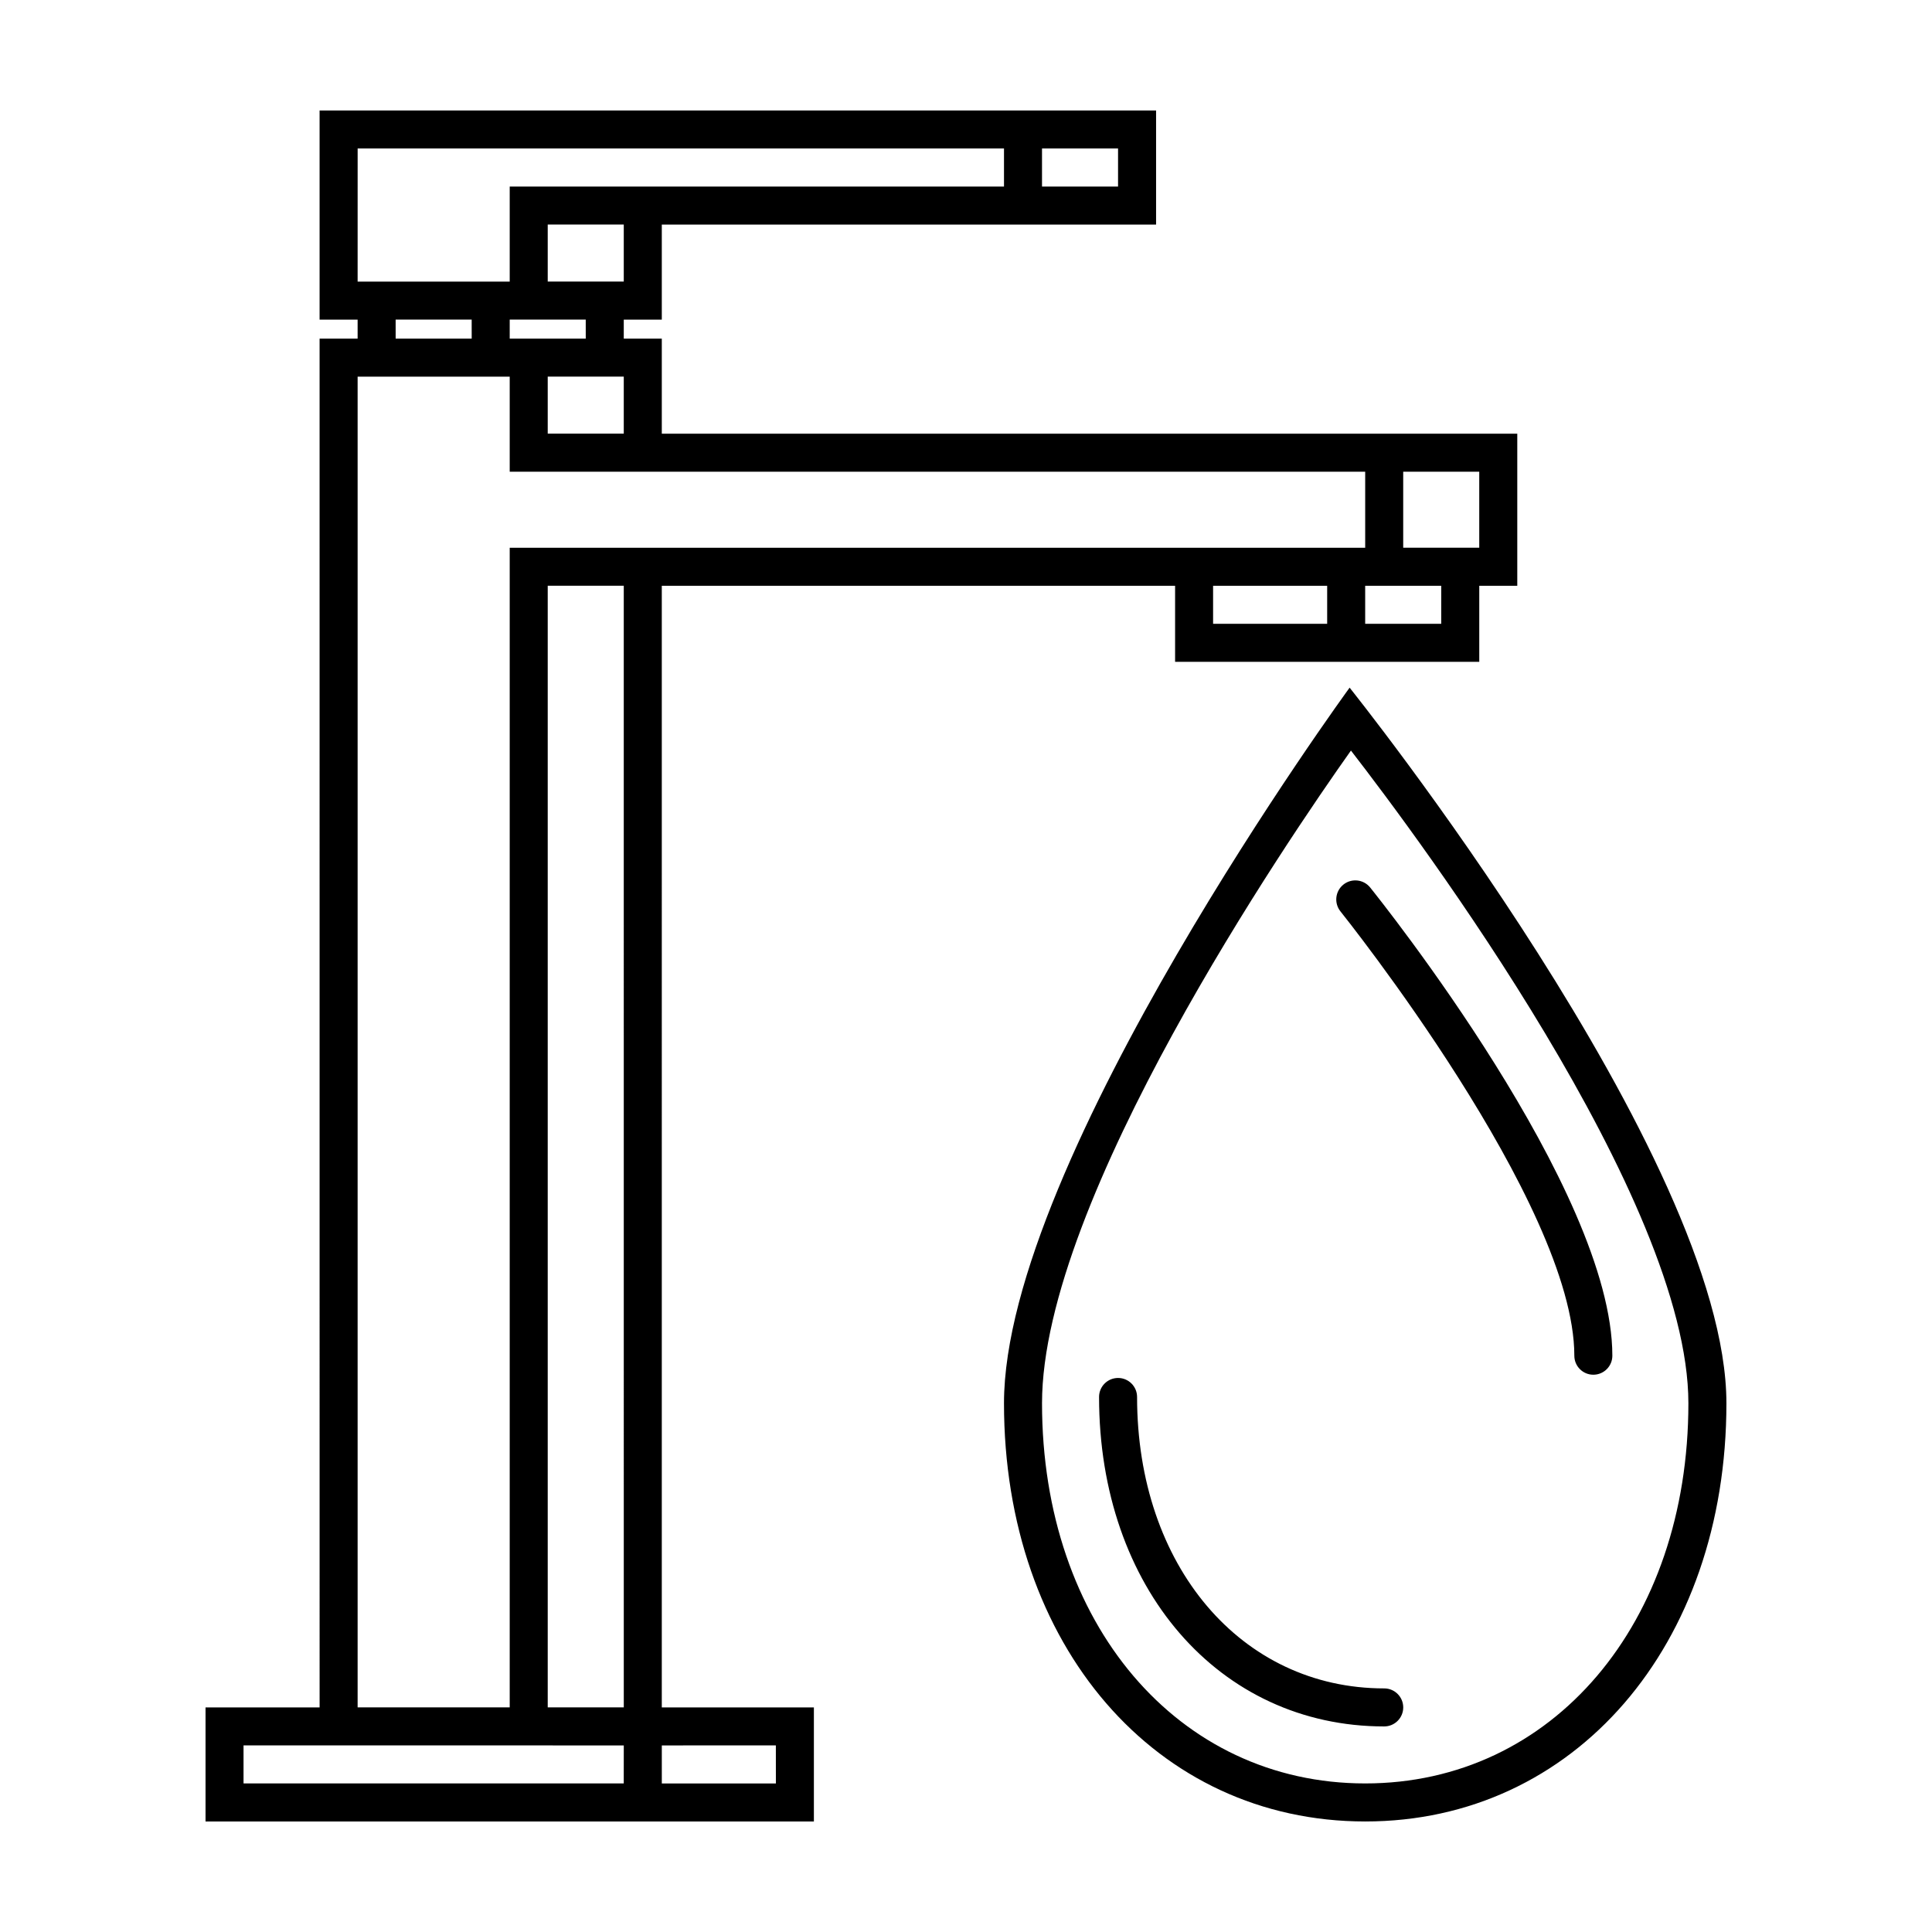
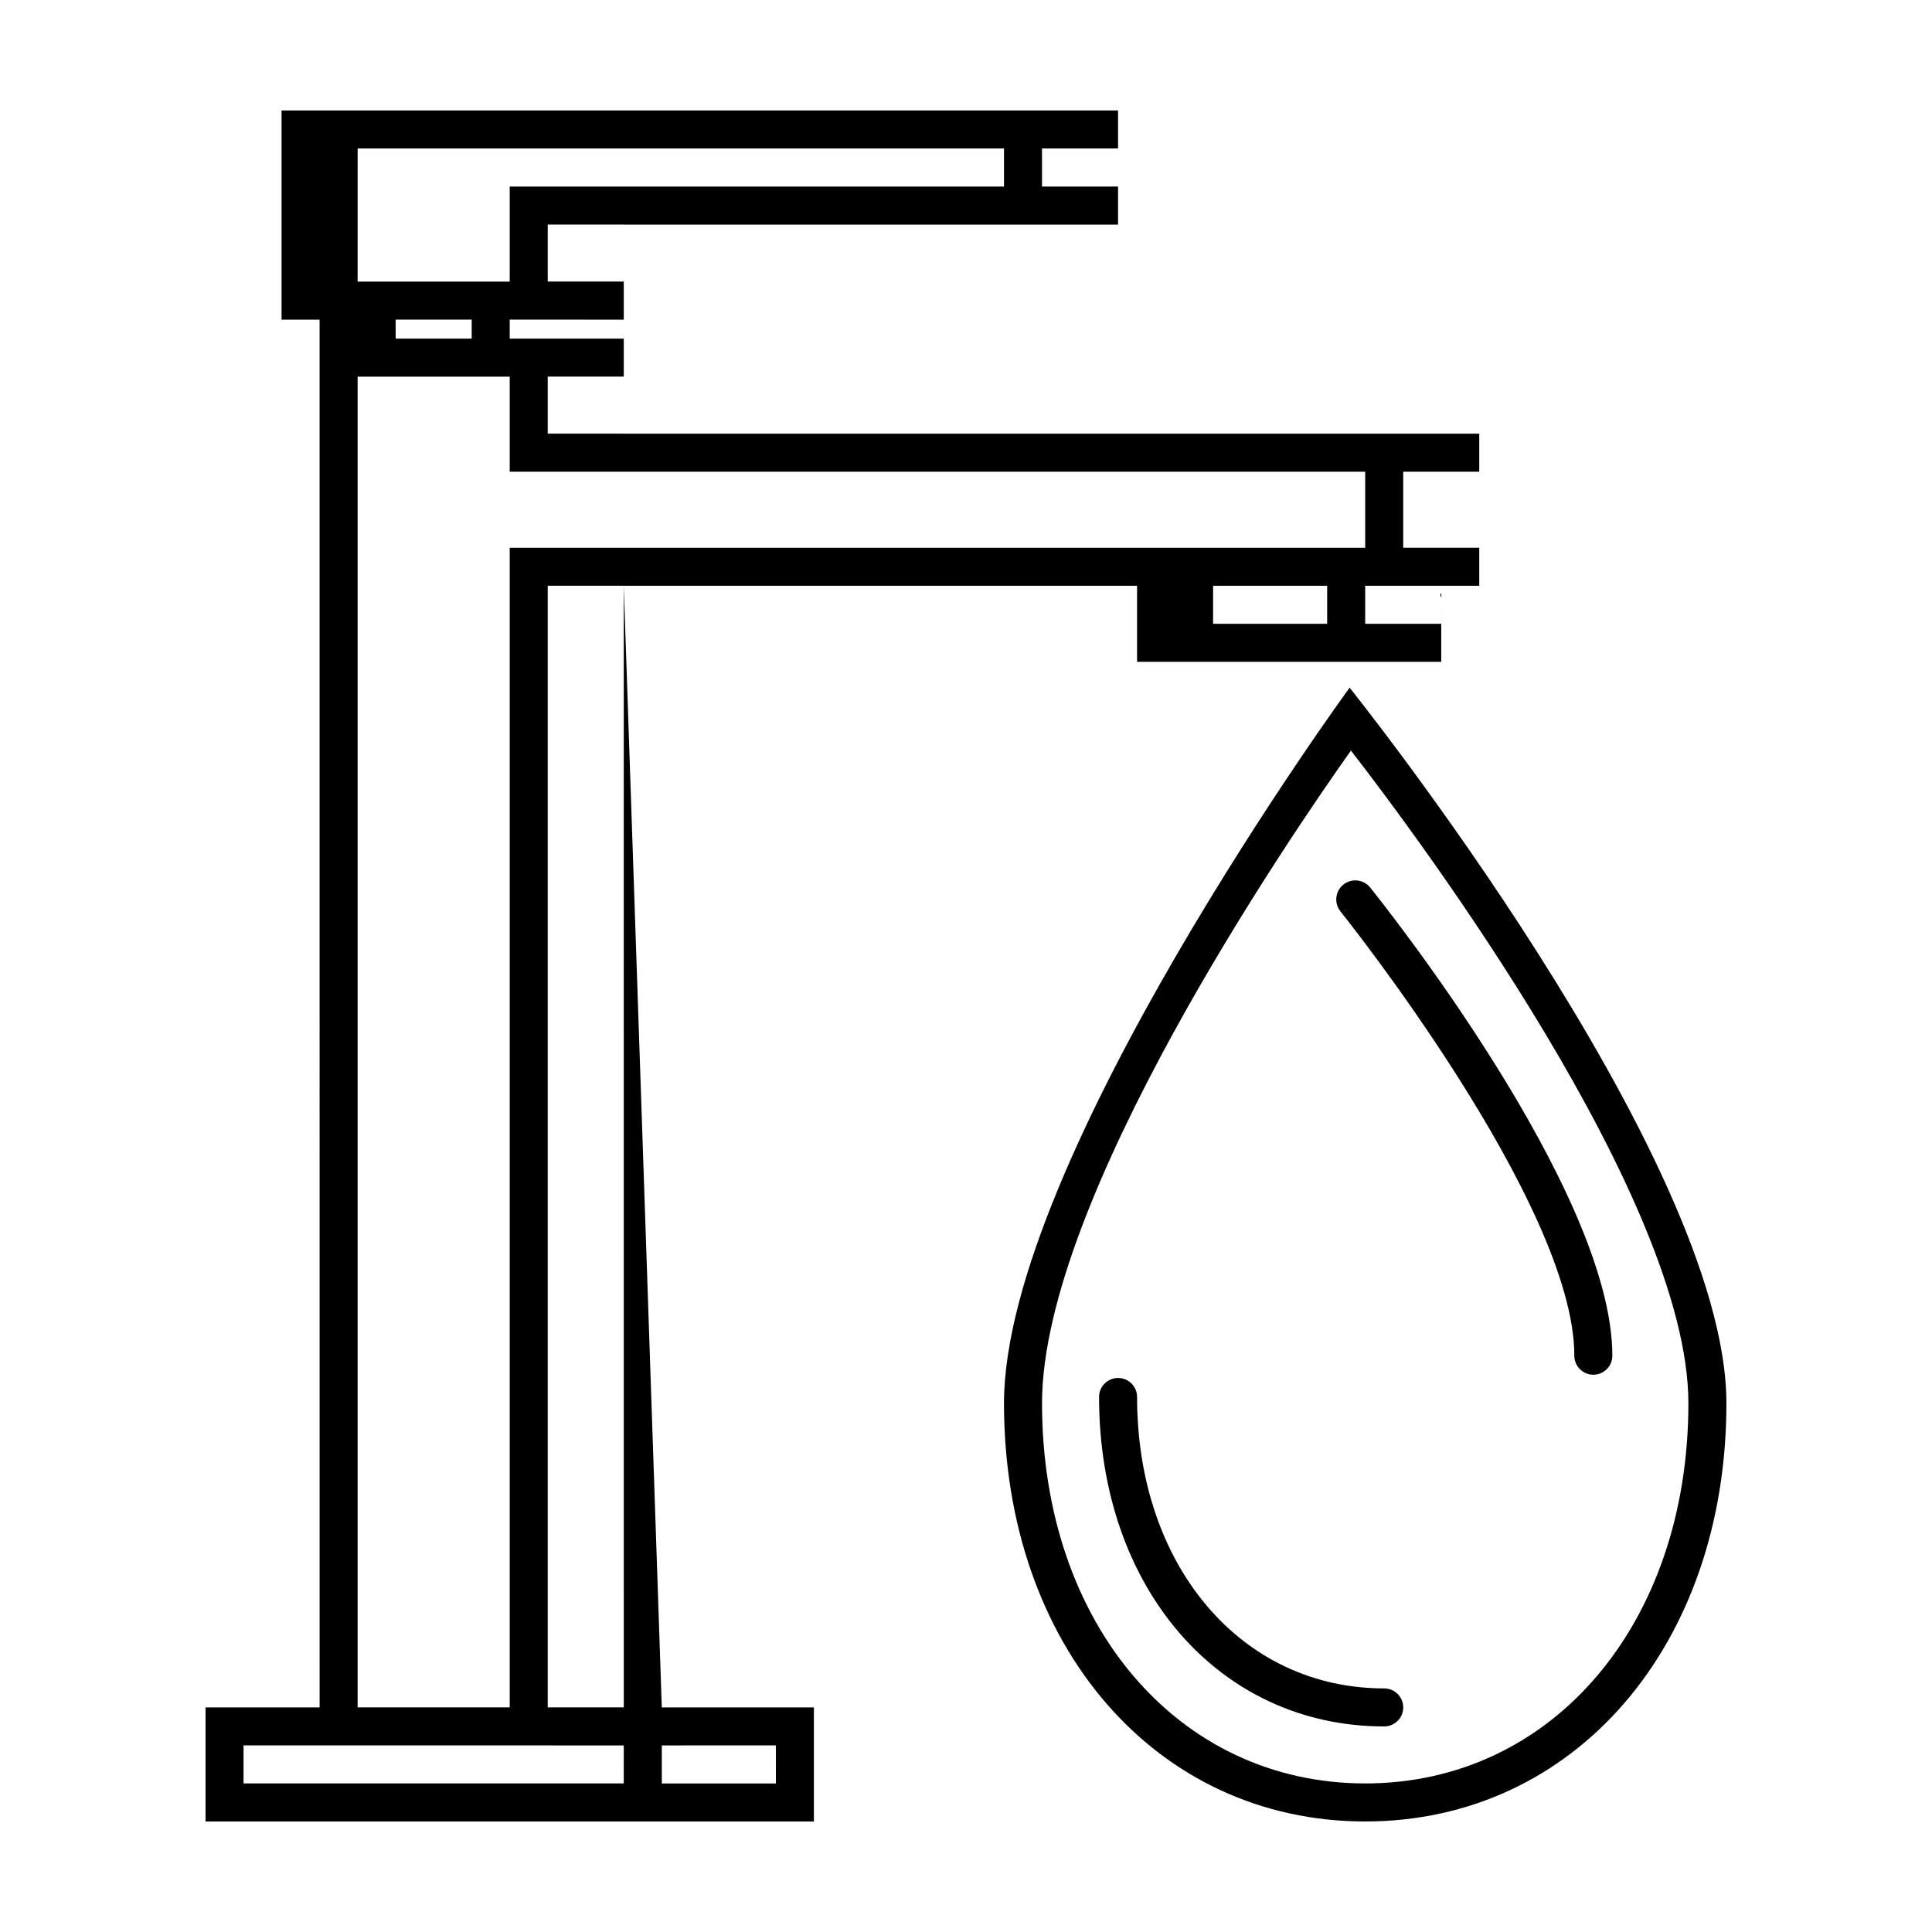
<svg xmlns="http://www.w3.org/2000/svg" fill="#000000" width="800px" height="800px" version="1.1" viewBox="144 144 512 512">
-   <path d="m571.29 503.28c0 2.781-2.254 5.035-5.039 5.035-2.781 0-5.035-2.254-5.035-5.035 0-40.305-61.363-116.98-61.969-117.74-1.754-2.172-1.414-5.352 0.754-7.106 2.172-1.75 5.352-1.414 7.106 0.758 2.617 3.273 64.184 80.156 64.184 124.09zm-60.457 88.164c-37.938 0-65.496-32.496-65.496-77.234 0-2.781-2.254-5.035-5.035-5.035-2.785 0-5.039 2.254-5.039 5.035 0 50.582 31.789 87.312 75.57 87.312 2.781 0 5.039-2.258 5.039-5.039s-2.258-5.039-5.039-5.039zm-191.45 5.039h40.305v30.23l-161.22-0.004v-30.227h30.23l-0.004-362.74h10.078v-5.039h-10.078v-55.418h221.68v30.23l-130.99-0.004v25.191h-10.078v5.039h10.078v25.191h226.71v40.305h-10.074v20.152h-80.609v-20.152h-136.03zm100.76-403.05h20.152v-10.078h-20.152zm75.57 105.8h-30.23v10.078h30.23zm30.23 0h-20.156v10.078h20.152zm-10.078-10.078h20.152v-20.152h-20.152zm-206.56-45.344h-20.152v15.113h20.152zm-10.078-15.113h-20.148v5.039h20.152zm10.078-25.191h-20.152v15.113h20.152zm-70.531 15.117h40.305v-25.191h130.99v-10.078h-171.29zm10.078 15.113h20.152l-0.004-5.039h-20.152zm-10.078 362.74h40.305v-307.32h226.71v-20.152h-226.71v-25.191h-40.305zm70.535 10.078-100.77-0.004v10.078h100.76zm10.078 0v10.078h30.23l-0.008-10.082zm-10.078-10.078-0.004-297.25h-20.152v297.25zm292.21-80.609c0 64.234-40.305 110.84-95.723 110.84-55.422-0.004-95.727-46.605-95.727-110.84s91.594-189.63 91.594-189.63 99.855 124.59 99.855 189.63zm-10.078 0c0-54.008-71.391-149.68-89.426-172.96-16.727 23.578-81.867 119-81.867 172.96 0 58.391 36.023 100.76 85.648 100.76 49.621 0 85.645-42.371 85.645-100.76z" />
+   <path d="m571.29 503.28c0 2.781-2.254 5.035-5.039 5.035-2.781 0-5.035-2.254-5.035-5.035 0-40.305-61.363-116.98-61.969-117.74-1.754-2.172-1.414-5.352 0.754-7.106 2.172-1.75 5.352-1.414 7.106 0.758 2.617 3.273 64.184 80.156 64.184 124.09zm-60.457 88.164c-37.938 0-65.496-32.496-65.496-77.234 0-2.781-2.254-5.035-5.035-5.035-2.785 0-5.039 2.254-5.039 5.035 0 50.582 31.789 87.312 75.57 87.312 2.781 0 5.039-2.258 5.039-5.039s-2.258-5.039-5.039-5.039zm-191.45 5.039h40.305v30.23l-161.22-0.004v-30.227h30.23l-0.004-362.74v-5.039h-10.078v-55.418h221.68v30.23l-130.99-0.004v25.191h-10.078v5.039h10.078v25.191h226.71v40.305h-10.074v20.152h-80.609v-20.152h-136.03zm100.76-403.05h20.152v-10.078h-20.152zm75.57 105.8h-30.23v10.078h30.23zm30.23 0h-20.156v10.078h20.152zm-10.078-10.078h20.152v-20.152h-20.152zm-206.56-45.344h-20.152v15.113h20.152zm-10.078-15.113h-20.148v5.039h20.152zm10.078-25.191h-20.152v15.113h20.152zm-70.531 15.117h40.305v-25.191h130.99v-10.078h-171.29zm10.078 15.113h20.152l-0.004-5.039h-20.152zm-10.078 362.74h40.305v-307.32h226.71v-20.152h-226.71v-25.191h-40.305zm70.535 10.078-100.77-0.004v10.078h100.76zm10.078 0v10.078h30.23l-0.008-10.082zm-10.078-10.078-0.004-297.25h-20.152v297.25zm292.21-80.609c0 64.234-40.305 110.84-95.723 110.84-55.422-0.004-95.727-46.605-95.727-110.84s91.594-189.63 91.594-189.63 99.855 124.59 99.855 189.63zm-10.078 0c0-54.008-71.391-149.68-89.426-172.96-16.727 23.578-81.867 119-81.867 172.96 0 58.391 36.023 100.76 85.648 100.76 49.621 0 85.645-42.371 85.645-100.76z" />
</svg>